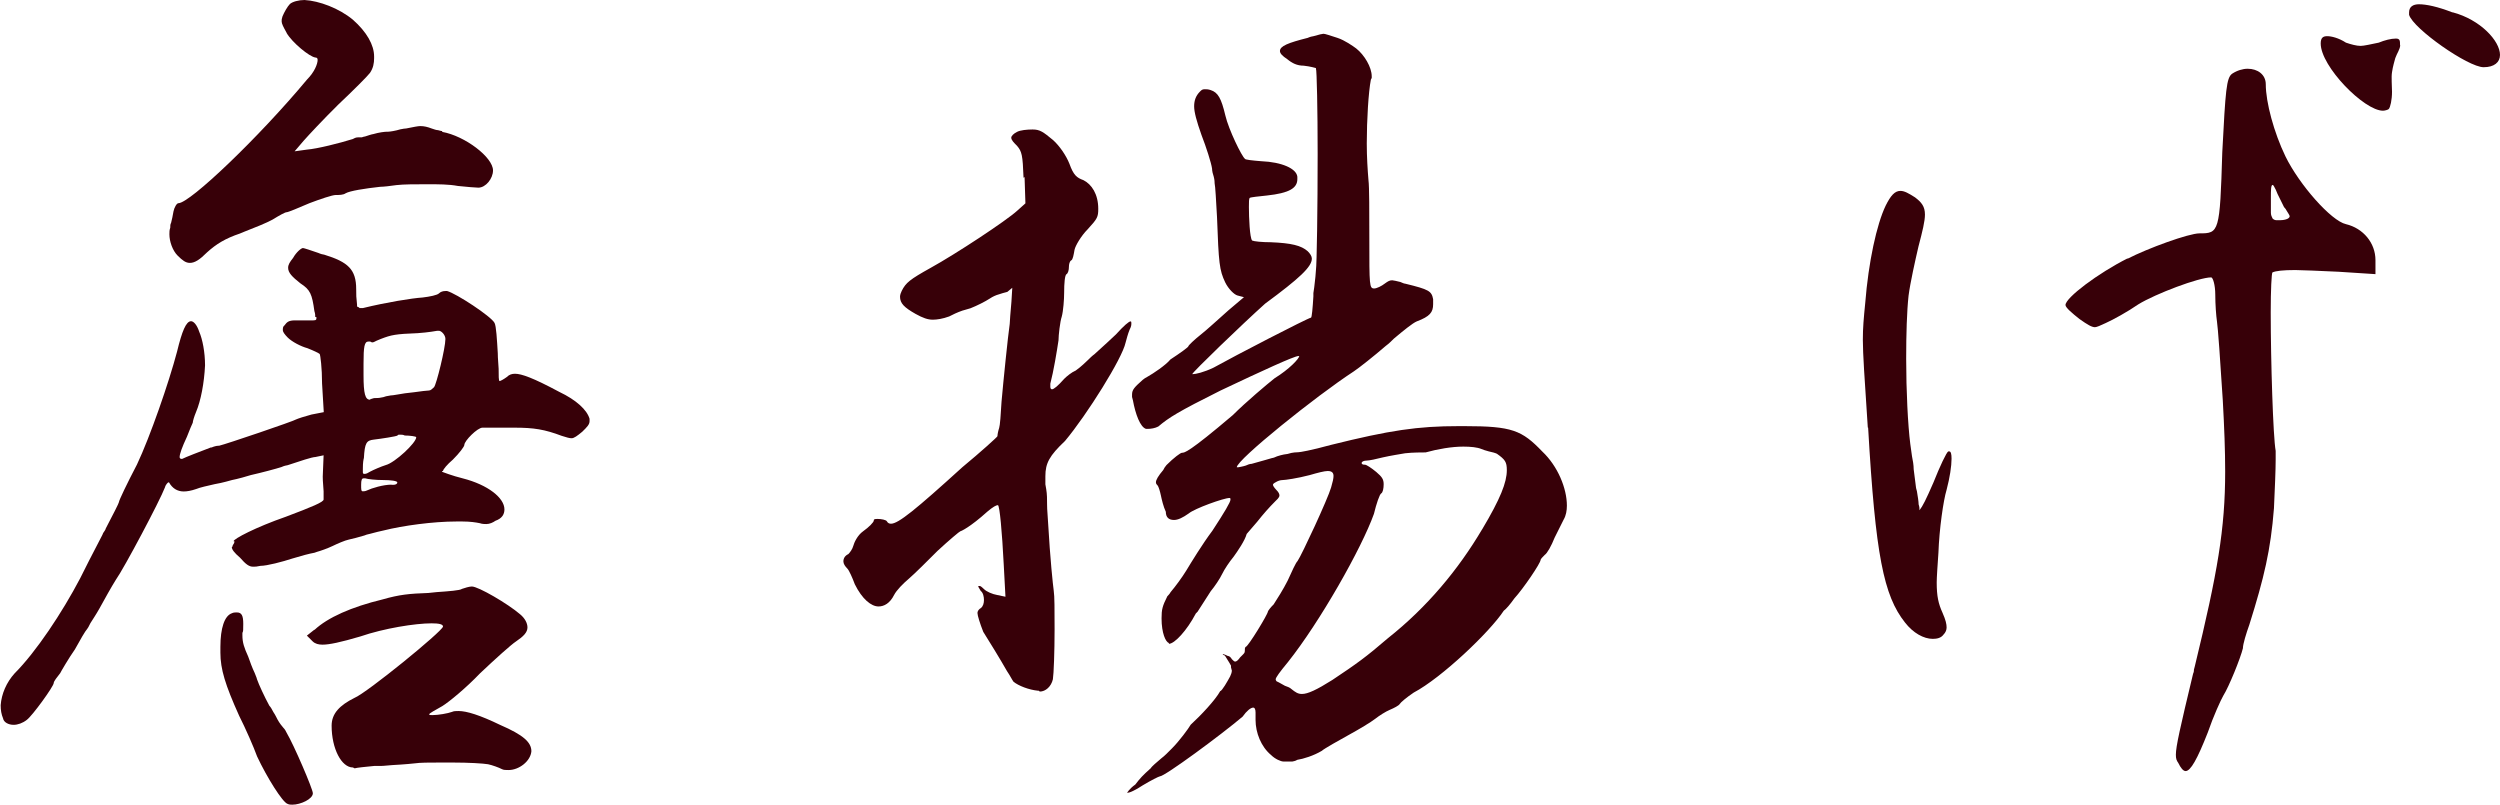
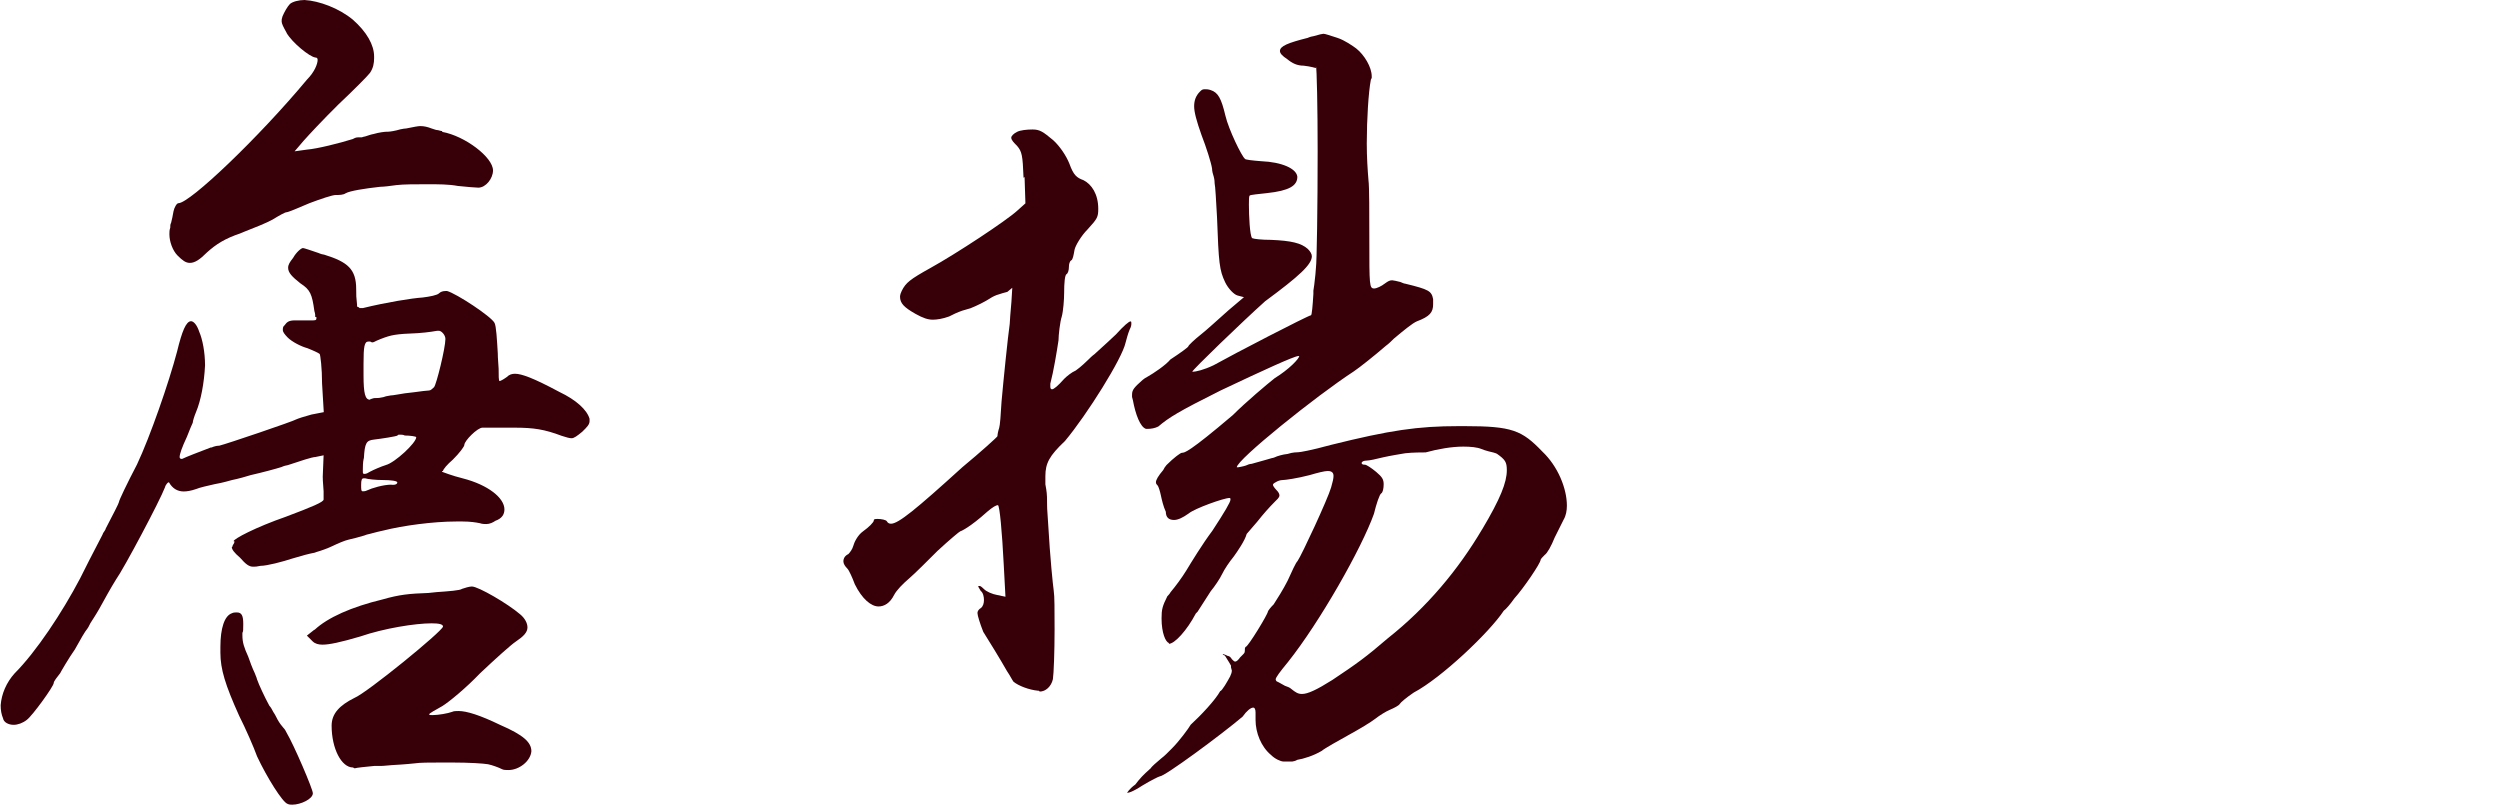
<svg xmlns="http://www.w3.org/2000/svg" id="_レイヤー_2" data-name="レイヤー 2" viewBox="0 0 146.55 47.19">
  <defs>
    <style>
      .cls-1 {
        fill: #370008;
        stroke-width: 0px;
      }
    </style>
  </defs>
  <g id="_レイヤー_1-2" data-name="レイヤー 1">
    <g>
      <path class="cls-1" d="m18.48,18.58c0-.1,0-.19-.05-.34-.14-1.01-.24-1.25-.82-1.63-.48-.38-.72-.62-.72-.91,0-.19.1-.34.29-.58.19-.34.48-.58.58-.58.05,0,.48.14.91.29.1.05.29.1.34.1,1.39.43,1.87.86,1.87,2.02,0,.34,0,.48.05.91v.1s.05.05.1.05l.05.05h.19c1.39-.34,2.88-.58,3.5-.62.43-.05.86-.14.96-.24.1-.1.24-.14.38-.14h.1c.53.14,2.59,1.49,2.78,1.87.1.19.14.96.19,1.78,0,.1,0,.24.05.91,0,.43,0,.67.05.72.05,0,.24-.1.43-.24.14-.14.29-.19.48-.19.38,0,1.06.24,2.59,1.06,1.01.48,1.63,1.06,1.78,1.58v.14c0,.19-.14.34-.43.62-.29.24-.48.38-.62.38s-.29-.05-.58-.14c-1.01-.38-1.63-.48-2.78-.48h-1.87c-.29,0-1.06.77-1.06,1.01,0,.1-.29.48-.67.86-.34.29-.58.58-.58.67h-.05v.05s.62.24,1.2.38c1.49.38,2.45,1.15,2.45,1.82,0,.29-.14.53-.53.67-.14.1-.34.19-.53.19-.1,0-.24,0-.38-.05-.24-.05-.58-.1-1.01-.1h-.38c-1.34,0-3.12.24-4.27.53-.24.05-.43.1-.58.14l-.19.05q-.24.05-.34.1c-.34.1-.67.19-.91.24-.24.05-.67.24-.96.38s-.72.29-.91.34l-.14.05c-.29.05-.82.19-1.3.34-.58.19-1.49.43-1.87.43-.24.05-.29.05-.43.05-.24,0-.43-.14-.77-.53-.34-.29-.48-.48-.48-.62l.05-.05v-.05s.1-.14.1-.19v-.05h-.05c0-.14,1.29-.82,3.07-1.44,1.54-.58,2.21-.86,2.21-1.01v-.48c-.05-.62-.05-.77-.05-.86l.05-1.25-.48.1c-.19,0-.91.24-1.63.48-.05,0-.24.05-.34.1-.29.1-1.2.34-1.82.48-.14.05-.82.24-1.1.29-.48.14-.96.24-1.01.24-.43.1-.86.19-1.1.29-.29.1-.53.14-.72.14-.38,0-.67-.19-.86-.53h-.05s-.14.1-.19.29c-.29.77-2.4,4.75-2.88,5.42-.24.38-.67,1.15-.96,1.68-.19.34-.38.62-.53.86q-.14.29-.19.34c-.1.1-.43.67-.72,1.2-.34.48-.82,1.3-.86,1.39-.19.24-.38.48-.38.58,0,.19-1.25,1.92-1.58,2.16-.24.19-.53.29-.77.29-.29,0-.58-.14-.62-.38-.1-.24-.14-.48-.14-.77.05-.67.34-1.34.82-1.87,1.25-1.25,2.78-3.55,3.84-5.57.19-.38.77-1.54,1.3-2.54q.05-.14.1-.19s.1-.14.1-.19c.43-.82.77-1.49.77-1.54,0-.1.48-1.1,1.06-2.21.77-1.63,1.87-4.8,2.35-6.62.29-1.2.53-1.78.82-1.78.14,0,.34.19.48.62.19.43.34,1.2.34,1.97-.05,1.01-.24,2.06-.53,2.74-.1.24-.19.53-.19.62-.05.1-.19.43-.34.82-.29.62-.43,1.01-.43,1.2,0,.05.05.1.1.1h.05c.19-.1,1.05-.43,1.68-.67h.05c.1-.05.29-.1.38-.1h.05c.43-.1,4.37-1.44,4.51-1.54.1-.05.53-.19.91-.29l.72-.14-.1-1.68c0-.91-.1-1.68-.14-1.73-.05-.05-.34-.19-.72-.34-.38-.1-.91-.38-1.15-.62-.19-.19-.29-.34-.29-.43v-.05s0-.14.05-.19l.05-.05c.14-.19.24-.29.62-.29h1.06c.19,0,.19-.05.19-.19Zm-1.68-16.66c-.19-.34-.29-.53-.29-.67,0-.1,0-.14.05-.29.1-.24.29-.58.43-.72s.53-.24.86-.24c.86.05,2.02.48,2.83,1.15.82.72,1.25,1.49,1.25,2.16v.1c0,.29-.05.58-.24.86-.14.19-.96,1.01-1.87,1.87-.87.86-1.73,1.78-2.02,2.11l-.53.62.72-.1c.62-.05,1.92-.38,2.69-.62l.1-.05c.1-.05.19-.05.24-.05h.19q.14-.05.19-.05c.14-.05.43-.14.48-.14.34-.1.67-.14.82-.14h.05c.1,0,.43-.05.72-.14q.24-.05.34-.05.67-.14.82-.14c.24,0,.43.05.67.14.14.05.29.1.38.1t.19.05h.05v.05c1.34.24,2.98,1.49,2.98,2.26,0,.48-.43,1.01-.86,1.01-.14,0-.72-.05-1.2-.1-.53-.1-1.15-.1-1.78-.1-.72,0-1.39,0-1.82.05-.34.05-.77.1-.96.1-.91.1-1.78.24-2.02.38-.14.1-.38.1-.58.1s-.91.24-1.54.48c-.67.29-1.25.53-1.34.53s-.43.19-.82.43c-.34.19-1.06.48-1.68.72l-.24.1c-.86.29-1.39.62-1.92,1.1-.43.43-.72.62-1.01.62-.24,0-.43-.14-.72-.43-.29-.29-.48-.82-.48-1.25,0-.14,0-.24.05-.38,0-.14,0-.19.05-.29.05-.19.1-.43.14-.67.05-.24.19-.48.29-.48.67,0,4.7-3.84,7.54-7.25.43-.43.62-.91.62-1.15,0-.1-.05-.14-.14-.14-.34-.05-1.34-.86-1.68-1.44Zm-2.78,40.04c-.82-1.82-1.1-2.74-1.1-3.7v-.34c0-1.1.24-1.82.67-1.97.1-.05.19-.05.29-.05.29,0,.38.19.38.67,0,.38,0,.43-.05.53v.14c0,.43.1.72.34,1.25.1.29.24.67.38.96q.14.34.14.38c.1.29.43,1.01.72,1.54q.1.1.24.38c.1.14.19.34.24.43.1.19.29.43.34.48.1.1.14.19.19.29.43.72,1.54,3.31,1.54,3.55,0,.34-.72.67-1.2.67-.1,0-.19,0-.29-.05-.29-.1-1.2-1.54-1.78-2.78-.19-.53-.67-1.63-1.06-2.4Zm4.42-5.04c.77-.72,2.16-1.34,3.98-1.78,1.01-.29,1.58-.34,2.69-.38l.48-.05c.72-.05,1.39-.1,1.49-.19.14-.05.43-.14.58-.14.38,0,2.11,1.01,2.83,1.63.29.24.43.53.43.77,0,.29-.24.53-.67.82-.29.19-1.2,1.01-2.11,1.87-.82.86-1.82,1.68-2.21,1.92-.43.24-.77.43-.77.48s.05.05.19.05c.34,0,.91-.1,1.15-.19.1-.05.24-.05.38-.05.48,0,1.25.24,2.45.82,1.34.58,1.82,1.01,1.82,1.54-.05.58-.72,1.1-1.34,1.1-.14,0-.29,0-.38-.05-.19-.1-.58-.24-.82-.29-.29-.05-1.15-.1-2.06-.1h-.77c-.62,0-1.15,0-1.49.05-.43.05-1.25.1-1.3.1-.53.05-.62.05-.67.05h-.38c-.53.05-1.01.1-1.15.14t-.1-.05c-.67,0-1.25-1.1-1.25-2.45,0-.72.48-1.2,1.34-1.63.72-.29,5.14-3.89,5.19-4.18,0-.14-.24-.19-.67-.19-.96,0-2.78.29-4.18.77-1.15.34-1.82.48-2.21.48-.24,0-.43-.05-.58-.19l-.34-.34.43-.34Zm4.51-8.5h.1c.14,0,.24-.05.24-.14s-.38-.14-.82-.14-.91-.05-1.06-.1h-.1c-.1,0-.14.1-.14.38s0,.38.1.38c.05,0,.14,0,.24-.05.29-.14.96-.34,1.44-.34Zm-1.63-1.54c-.05.24-.05.48-.05.62v.14c0,.1,0,.14.1.14s.19-.05.34-.14c.19-.1.62-.29.91-.38.53-.14,1.78-1.3,1.78-1.63,0-.05-.38-.1-.67-.1-.1-.05-.19-.05-.29-.05s-.1,0-.14.05c-.05.05-.96.19-1.39.24-.43.05-.53.19-.58,1.1Zm1.58-3.7q.1,0,.38-.05c.24-.05.62-.1,1.01-.14.29-.05.82-.1.86-.1.1,0,.19-.1.29-.19.14-.14.67-2.3.67-2.83,0-.24-.24-.48-.38-.48h-.1s-.53.1-1.15.14c-1.3.05-1.54.1-2.16.34l-.24.1c-.1.05-.19.1-.24.1s-.05,0-.14-.05h-.1c-.24,0-.29.29-.29,1.3v.67c0,1.1.1,1.44.38,1.44l.05-.05h.05c.1-.05.19-.05.34-.05.05,0,.1,0,.34-.05q.1-.05.43-.1Z" />
-       <path class="cls-1" d="m60,10.42c-.05-1.34-.1-1.54-.38-1.87-.19-.19-.34-.34-.34-.48,0-.1.14-.24.34-.34.19-.1.58-.14.91-.14.43,0,.62.14,1.2.62.38.34.77.91.96,1.39.24.67.43.82.82.96.48.24.87.82.87,1.68,0,.48-.05.58-.62,1.2-.38.38-.72.96-.77,1.2-.05.29-.1.58-.19.62-.1.05-.14.24-.14.38,0,.19-.05.38-.14.43-.1.05-.14.53-.14,1.1,0,.38-.05,1.06-.14,1.39-.1.29-.19,1.1-.19,1.39-.1.67-.29,1.82-.48,2.54v.19c0,.1.05.14.1.14.1,0,.34-.19.72-.62.14-.14.43-.38.67-.48.34-.24.62-.53.72-.62.1-.1.24-.24.38-.34.43-.38,1.1-1.01,1.25-1.15.48-.53.77-.77.86-.77.05,0,.05.05.05.1,0,.1,0,.19-.1.38-.1.24-.19.58-.24.77-.19.91-2.26,4.22-3.55,5.76-.91.86-1.15,1.3-1.15,2.06v.48l.05.29c.05.29.05.58.05.91,0,.1,0,.24.05.91.14,2.4.29,3.74.34,4.13.05.29.05,1.15.05,2.26,0,1.3-.05,2.64-.1,2.93-.1.43-.43.72-.77.72l-.05-.05h-.05c-.53-.05-1.15-.29-1.44-.53-.1-.14-.19-.34-.38-.62-.38-.67-1.06-1.78-1.39-2.3-.19-.48-.34-.96-.34-1.1s.1-.24.19-.29c.14-.1.19-.29.19-.48s-.05-.43-.19-.53l-.14-.24v-.05h.1c.1.05.14.1.24.19.14.14.48.29.77.34l.48.1-.1-1.87c-.1-1.97-.24-3.46-.34-3.5-.1,0-.29.1-.62.38-1.01.91-1.54,1.15-1.58,1.15s-.67.53-1.34,1.15c-.58.58-1.34,1.34-1.68,1.63-.34.29-.72.67-.87.96-.24.48-.58.67-.91.67-.43,0-.96-.43-1.39-1.3-.14-.38-.34-.82-.43-.91-.14-.14-.24-.29-.24-.43,0-.19.1-.34.29-.43.1-.1.24-.29.29-.48.05-.19.24-.62.58-.86.34-.24.62-.53.62-.62s.05-.1.24-.1.48.05.53.14c.05.1.14.14.24.14.43,0,1.44-.82,4.18-3.31,1.1-.91,2.06-1.78,2.06-1.82,0-.1.05-.34.1-.48.05-.14.1-.82.14-1.54.1-1.15.38-3.89.48-4.56,0-.14.05-.72.1-1.3l.05-.82-.29.24c-.19.05-.38.1-.48.14-.19.05-.38.14-.53.24-.29.19-.77.43-1.15.58l-.48.14c-.29.1-.58.24-.77.34-.38.14-.72.19-.96.19-.29,0-.58-.1-1.01-.34-.67-.38-.91-.62-.91-1.01,0-.1.05-.24.1-.34.24-.48.48-.67,1.68-1.34,1.49-.82,4.46-2.78,5.09-3.36l.48-.43-.05-1.54Zm17.14-6.43s-.34-.1-.72-.14c-.38,0-.67-.14-.96-.38-.29-.19-.43-.34-.43-.48,0-.29.48-.48,1.63-.77.1-.05.29-.1.34-.1.34-.1.53-.14.58-.14.1,0,.38.1.82.24.43.14.91.48,1.1.62.48.38.91,1.1.91,1.63v.1l-.05.1c-.14.72-.24,2.35-.24,3.74,0,.82.05,1.54.1,2.16.05.34.05,1.92.05,3.41,0,2.78,0,2.93.29,2.93.14,0,.43-.14.62-.29.19-.14.29-.19.43-.19.05,0,.29.05.48.1.1.05.24.1.29.1,1.39.34,1.54.43,1.63.91v.29c0,.48-.19.72-.96,1.01-.24.1-.77.53-1.34,1.01-.14.14-.29.29-.48.43-.67.58-1.58,1.3-1.87,1.49-2.21,1.44-6.86,5.18-6.86,5.62h.1s.29-.05.43-.1c.1-.05.24-.1.34-.1.48-.14,1.06-.29,1.2-.34.05,0,.19-.05.29-.1.29-.1.58-.14.62-.14.29-.1.58-.1.62-.1.1,0,.72-.1,1.92-.43,3.46-.86,5.09-1.1,7.49-1.1h.34c2.79,0,3.36.24,4.56,1.49.91.86,1.44,2.16,1.44,3.17,0,.29-.05.58-.19.82l-.53,1.06c-.19.48-.43.91-.58,1.01-.1.1-.24.24-.24.29,0,.19-1.01,1.68-1.54,2.26-.24.34-.48.62-.62.72-.82,1.25-3.65,3.94-5.28,4.8-.43.29-.77.58-.82.67s-.34.24-.58.34c-.24.1-.62.34-.86.53-.24.19-.96.62-1.49.91-.53.29-1.54.86-1.63.96-.48.29-1.1.48-1.44.53l-.1.05s-.14.05-.19.05h-.53c-.14,0-.48-.14-.72-.38-.58-.48-.91-1.3-.91-2.06v-.43c0-.19-.05-.29-.14-.29-.14,0-.38.19-.62.53-1.25,1.06-4.56,3.5-4.85,3.5-.05,0-.53.24-1.01.53-.43.29-.77.43-.86.43h-.05s.14-.24.48-.48c.29-.38.43-.53.91-.96.05-.1.34-.34.62-.58.19-.14.38-.34.62-.58.43-.43.96-1.15,1.1-1.39.58-.53,1.44-1.44,1.73-1.97.1,0,.43-.58.58-.86.05-.1.1-.24.1-.34l-.05-.19v-.1s-.19-.34-.29-.48c-.05-.1-.1-.14-.14-.14s-.05,0-.05-.05q.1,0,.29.1c.1,0,.19.1.24.19.1.1.14.14.19.14.1,0,.19-.1.29-.24l.14-.14c.1-.1.14-.14.14-.24,0-.14,0-.19.05-.24.14,0,1.3-1.92,1.3-2.06,0-.05.19-.29.34-.43.19-.29.58-.91.82-1.39.24-.53.48-1.06.58-1.15.24-.34,1.78-3.65,1.97-4.32.1-.34.14-.53.14-.67,0-.19-.1-.29-.34-.29-.19,0-.58.1-1.06.24-.72.19-1.44.29-1.58.29s-.29.05-.43.14c-.1.05-.14.1-.14.14s.05.14.19.29c.14.14.19.24.19.34,0,.05-.05.14-.1.19l-.14.14c-.38.38-.72.77-1.06,1.2l-.62.72c-.1.38-.53,1.01-.77,1.34-.24.29-.53.72-.67,1.01s-.43.72-.67,1.01c-.19.29-.53.82-.77,1.2t-.1.1c-.53,1.01-1.25,1.78-1.58,1.78v-.05c-.19-.05-.43-.58-.43-1.44,0-.53.05-.72.34-1.3.05-.05.14-.14.19-.24.29-.34.67-.86.91-1.25.29-.48.96-1.58,1.54-2.35.72-1.1,1.06-1.68,1.06-1.82,0-.05,0-.1-.05-.1-.34,0-2.06.62-2.4.91-.34.24-.62.38-.86.38-.29,0-.48-.14-.48-.48-.14-.29-.24-.72-.29-.96-.05-.24-.14-.53-.19-.58-.05-.05-.1-.1-.1-.19,0-.14.14-.38.43-.72.05-.1.1-.19.19-.29.43-.43.82-.72.91-.72.14,0,.38,0,2.98-2.21.77-.77,2.02-1.82,2.45-2.16.86-.53,1.44-1.15,1.44-1.3h-.05c-.24,0-2.11.86-4.56,2.02-2.5,1.25-3.02,1.58-3.65,2.11-.19.1-.43.14-.62.14h-.1c-.34-.1-.62-.86-.77-1.68l-.05-.19v-.14c0-.29.14-.43.62-.86.05-.05.19-.14.29-.19.34-.19,1.06-.67,1.34-1.01.58-.38,1.05-.72,1.05-.77s.34-.38.77-.72c.19-.14,1.1-.96,1.58-1.39l.91-.77-.38-.1c-.19-.05-.53-.38-.72-.77-.34-.72-.38-1.1-.48-3.84-.05-.91-.1-1.82-.14-1.97,0-.05,0-.19-.05-.38-.05-.14-.1-.34-.1-.48-.05-.34-.34-1.25-.62-1.97-.29-.82-.43-1.34-.43-1.68s.1-.62.34-.86c.1-.1.14-.14.29-.14.1,0,.19,0,.34.05.43.14.62.48.86,1.49.19.82.96,2.4,1.15,2.54,0,.05.43.1.96.14,1.2.05,2.06.43,2.11.91v.14c0,.53-.48.82-1.78.96-.48.05-.96.1-1.01.14-.05.05-.05.24-.05.53,0,.62.05,1.82.19,1.97.1.05.58.1,1.1.1,1.2.05,1.78.19,2.16.53.14.14.24.29.24.43,0,.48-.72,1.15-2.74,2.64-1.34,1.2-4.27,4.03-4.27,4.13h.05c.14,0,.62-.1,1.2-.38,1.2-.67,5.47-2.88,5.71-2.93.05,0,.1-.58.14-1.25v-.19l.05-.34c.05-.43.1-.86.1-1.01.05-.29.1-3.65.1-6.82,0-2.54-.05-4.94-.1-4.99Zm9.75,27.03c1.06-1.78,1.44-2.74,1.44-3.46,0-.48-.1-.62-.58-.96-.1-.05-.29-.1-.48-.14-.19-.05-.34-.1-.43-.14-.24-.1-.62-.14-1.06-.14-.67,0-1.49.14-2.21.34-.19,0-.77,0-1.2.05-.29.05-.86.14-1.3.24-.38.1-.82.19-.96.19s-.29.05-.29.14.1.1.19.1.38.19.67.43c.34.29.43.43.43.72,0,.24-.05.48-.14.53-.1.05-.29.62-.43,1.2-.72,2.02-3.17,6.34-5.04,8.69-.48.58-.72.91-.72,1.01,0,.05.05.14.1.14t.1.05c.1.05.19.1.34.19.14.05.29.1.38.19.24.19.38.29.62.29.34,0,.86-.24,1.78-.82,1.44-.96,1.97-1.34,3.26-2.45,2.3-1.82,4.13-4.03,5.52-6.38Z" />
-       <path class="cls-1" d="m109.49,25.06c-.19-2.88-.29-4.32-.29-5.14,0-.72.05-1.25.14-2.16.19-2.4.67-4.61,1.2-5.71.29-.58.53-.86.86-.86.24,0,.48.14.86.38.38.29.58.53.58,1.01,0,.38-.14.96-.38,1.87-.19.82-.48,2.11-.58,2.88-.1.91-.14,2.26-.14,3.7,0,1.87.1,3.89.24,4.99l.1.72c.05.24.1.53.1.77.05.43.1.82.14,1.1l.05.19c.05.29.1.62.1.77.05.14.05.24.05.34.19-.24.38-.62.82-1.63.38-.96.77-1.78.87-1.82h.05c.1,0,.14.14.14.43,0,.43-.1,1.1-.29,1.82-.19.62-.43,2.3-.48,3.7-.05.72-.1,1.44-.1,1.73,0,.82.1,1.25.34,1.78.19.43.24.67.24.86,0,.14-.05.29-.19.43-.14.19-.38.24-.62.24-.53,0-1.15-.34-1.63-.96-1.25-1.58-1.73-3.94-2.16-11.42Zm15.22-9.89c1.2-.62,3.6-1.49,4.22-1.49,1.15,0,1.2-.05,1.34-4.75.19-3.65.24-4.37.58-4.61.29-.19.62-.29.91-.29.58,0,1.06.34,1.06.91,0,1.06.48,2.83,1.15,4.22.82,1.68,2.69,3.79,3.55,3.98,1.01.24,1.73,1.1,1.73,2.11v.82l-2.16-.14c-1.1-.05-2.21-.1-2.54-.1-.72,0-1.15.05-1.34.14-.05.05-.1,1.01-.1,2.35,0,2.83.14,7.3.29,8.11v.53c0,.58-.05,1.73-.1,2.83-.19,2.45-.58,4.08-1.44,6.82-.19.53-.38,1.15-.38,1.39-.14.58-.82,2.26-1.15,2.78-.14.24-.58,1.2-.91,2.16-.62,1.58-1.01,2.26-1.3,2.26-.14,0-.29-.19-.43-.48-.1-.14-.14-.24-.14-.48,0-.48.24-1.54,1.01-4.75.05-.1.05-.19.05-.24l.05-.19c1.34-5.52,1.78-8.06,1.78-11.42,0-1.25-.05-2.54-.14-4.18-.14-2.26-.29-4.32-.34-4.61-.05-.34-.1-1.01-.1-1.58s-.14-1.01-.24-1.01c-.72,0-3.26.96-4.27,1.58-.62.43-1.49.91-1.92,1.1-.29.14-.53.24-.62.24-.19,0-.43-.14-.91-.48-.43-.34-.82-.67-.82-.82,0-.43,1.92-1.87,3.65-2.74Zm8.93-2.26c.19,0,.58-.05.58-.24,0-.05-.1-.19-.19-.34-.05-.1-.1-.14-.14-.19l-.38-.77q-.05-.1-.1-.24c-.1-.19-.14-.29-.19-.29-.1,0-.1.34-.1.72v.91c0,.14.05.24.1.34.1.1.19.1.29.1h.14Zm7.06-10.27c0,.24-.19.48-.29.77-.05.19-.14.48-.19.82-.05.29,0,.82,0,1.15,0,.48-.1.91-.19,1.01-.05.05-.24.1-.34.1-1.1,0-3.65-2.59-3.65-3.94,0-.34.14-.43.38-.43s.67.1,1.1.38c.29.1.62.19.86.19.19,0,.62-.1,1.06-.19.34-.14.72-.24,1.01-.24.24,0,.24.14.24.38Zm3.07-1.92c1.63.43,2.78,1.68,2.78,2.5,0,.43-.34.72-.96.72-.91,0-4.13-2.26-4.37-3.07v-.14c0-.34.24-.48.58-.48.43,0,1.1.14,1.97.48Z" />
+       <path class="cls-1" d="m60,10.42c-.05-1.34-.1-1.54-.38-1.87-.19-.19-.34-.34-.34-.48,0-.1.14-.24.34-.34.19-.1.58-.14.91-.14.43,0,.62.14,1.2.62.38.34.77.91.96,1.39.24.67.43.82.82.96.48.24.87.82.87,1.68,0,.48-.05.58-.62,1.2-.38.38-.72.96-.77,1.2-.05.29-.1.58-.19.62-.1.05-.14.24-.14.38,0,.19-.05.38-.14.43-.1.05-.14.53-.14,1.1,0,.38-.05,1.06-.14,1.39-.1.29-.19,1.1-.19,1.39-.1.67-.29,1.82-.48,2.54v.19c0,.1.05.14.1.14.1,0,.34-.19.72-.62.14-.14.43-.38.67-.48.34-.24.62-.53.72-.62.1-.1.24-.24.38-.34.43-.38,1.1-1.01,1.25-1.15.48-.53.77-.77.86-.77.05,0,.05.05.05.1,0,.1,0,.19-.1.38-.1.24-.19.58-.24.77-.19.91-2.26,4.22-3.55,5.76-.91.86-1.15,1.3-1.15,2.06v.48l.05.29c.05.29.05.58.05.91,0,.1,0,.24.05.91.14,2.4.29,3.74.34,4.13.05.29.05,1.15.05,2.26,0,1.3-.05,2.64-.1,2.93-.1.43-.43.72-.77.72l-.05-.05h-.05c-.53-.05-1.15-.29-1.44-.53-.1-.14-.19-.34-.38-.62-.38-.67-1.06-1.78-1.39-2.3-.19-.48-.34-.96-.34-1.1s.1-.24.19-.29c.14-.1.19-.29.19-.48s-.05-.43-.19-.53l-.14-.24v-.05h.1c.1.05.14.1.24.19.14.14.48.29.77.34l.48.1-.1-1.87c-.1-1.97-.24-3.46-.34-3.5-.1,0-.29.1-.62.38-1.01.91-1.54,1.15-1.58,1.15s-.67.53-1.34,1.15c-.58.58-1.34,1.34-1.68,1.63-.34.29-.72.67-.87.96-.24.48-.58.67-.91.67-.43,0-.96-.43-1.39-1.3-.14-.38-.34-.82-.43-.91-.14-.14-.24-.29-.24-.43,0-.19.1-.34.29-.43.1-.1.24-.29.29-.48.05-.19.24-.62.58-.86.34-.24.62-.53.62-.62s.05-.1.24-.1.48.05.53.14c.05.1.14.14.24.14.43,0,1.44-.82,4.18-3.31,1.1-.91,2.06-1.78,2.06-1.82,0-.1.05-.34.1-.48.05-.14.1-.82.14-1.54.1-1.15.38-3.89.48-4.56,0-.14.05-.72.1-1.3l.05-.82-.29.24c-.19.05-.38.1-.48.14-.19.05-.38.14-.53.24-.29.19-.77.43-1.15.58l-.48.14c-.29.1-.58.24-.77.34-.38.14-.72.19-.96.19-.29,0-.58-.1-1.01-.34-.67-.38-.91-.62-.91-1.01,0-.1.05-.24.1-.34.24-.48.48-.67,1.68-1.34,1.49-.82,4.46-2.78,5.09-3.36l.48-.43-.05-1.54Zm17.14-6.43s-.34-.1-.72-.14c-.38,0-.67-.14-.96-.38-.29-.19-.43-.34-.43-.48,0-.29.48-.48,1.63-.77.1-.05.29-.1.34-.1.34-.1.53-.14.58-.14.1,0,.38.1.82.24.43.14.91.48,1.1.62.48.38.91,1.1.91,1.63v.1l-.05.1c-.14.72-.24,2.35-.24,3.74,0,.82.05,1.54.1,2.16.05.34.05,1.92.05,3.41,0,2.78,0,2.93.29,2.93.14,0,.43-.14.62-.29.19-.14.29-.19.43-.19.05,0,.29.05.48.1.1.05.24.1.29.1,1.39.34,1.54.43,1.63.91v.29c0,.48-.19.72-.96,1.01-.24.1-.77.53-1.34,1.01-.14.14-.29.29-.48.43-.67.58-1.58,1.3-1.87,1.49-2.21,1.44-6.86,5.18-6.86,5.62h.1s.29-.05.43-.1c.1-.05.24-.1.34-.1.48-.14,1.06-.29,1.2-.34.05,0,.19-.05.29-.1.29-.1.58-.14.62-.14.29-.1.58-.1.62-.1.1,0,.72-.1,1.92-.43,3.46-.86,5.09-1.1,7.49-1.1h.34c2.79,0,3.36.24,4.56,1.49.91.86,1.44,2.16,1.44,3.17,0,.29-.05.58-.19.82l-.53,1.06c-.19.48-.43.91-.58,1.01-.1.1-.24.24-.24.29,0,.19-1.01,1.68-1.54,2.26-.24.34-.48.62-.62.72-.82,1.25-3.65,3.94-5.28,4.8-.43.29-.77.58-.82.67s-.34.24-.58.34c-.24.1-.62.34-.86.53-.24.19-.96.62-1.49.91-.53.29-1.54.86-1.63.96-.48.29-1.1.48-1.44.53l-.1.05s-.14.05-.19.05h-.53c-.14,0-.48-.14-.72-.38-.58-.48-.91-1.3-.91-2.06v-.43c0-.19-.05-.29-.14-.29-.14,0-.38.19-.62.53-1.25,1.06-4.56,3.5-4.85,3.5-.05,0-.53.24-1.01.53-.43.29-.77.43-.86.43h-.05s.14-.24.48-.48c.29-.38.43-.53.91-.96.05-.1.34-.34.62-.58.19-.14.38-.34.62-.58.43-.43.96-1.15,1.1-1.39.58-.53,1.44-1.44,1.73-1.97.1,0,.43-.58.58-.86.05-.1.1-.24.1-.34l-.05-.19v-.1s-.19-.34-.29-.48c-.05-.1-.1-.14-.14-.14s-.05,0-.05-.05q.1,0,.29.1c.1,0,.19.1.24.19.1.1.14.14.19.14.1,0,.19-.1.29-.24l.14-.14c.1-.1.14-.14.14-.24,0-.14,0-.19.05-.24.14,0,1.3-1.92,1.3-2.06,0-.05.19-.29.34-.43.19-.29.58-.91.82-1.39.24-.53.48-1.06.58-1.15.24-.34,1.78-3.65,1.97-4.32.1-.34.14-.53.14-.67,0-.19-.1-.29-.34-.29-.19,0-.58.1-1.06.24-.72.19-1.44.29-1.58.29s-.29.05-.43.14c-.1.05-.14.1-.14.14s.05.14.19.29c.14.14.19.24.19.34,0,.05-.05.14-.1.19l-.14.14c-.38.38-.72.77-1.06,1.2l-.62.72c-.1.38-.53,1.01-.77,1.34-.24.29-.53.72-.67,1.01s-.43.72-.67,1.01c-.19.29-.53.82-.77,1.2t-.1.1c-.53,1.01-1.25,1.78-1.58,1.78v-.05c-.19-.05-.43-.58-.43-1.44,0-.53.05-.72.34-1.3.05-.05.14-.14.19-.24.29-.34.67-.86.91-1.25.29-.48.96-1.58,1.54-2.35.72-1.1,1.06-1.68,1.06-1.82,0-.05,0-.1-.05-.1-.34,0-2.06.62-2.4.91-.34.24-.62.38-.86.38-.29,0-.48-.14-.48-.48-.14-.29-.24-.72-.29-.96-.05-.24-.14-.53-.19-.58-.05-.05-.1-.1-.1-.19,0-.14.14-.38.43-.72.05-.1.1-.19.19-.29.43-.43.82-.72.91-.72.14,0,.38,0,2.98-2.21.77-.77,2.02-1.82,2.45-2.16.86-.53,1.44-1.15,1.44-1.3h-.05c-.24,0-2.11.86-4.56,2.02-2.5,1.25-3.02,1.58-3.65,2.11-.19.1-.43.14-.62.14h-.1c-.34-.1-.62-.86-.77-1.68l-.05-.19v-.14c0-.29.14-.43.62-.86.05-.05.19-.14.29-.19.34-.19,1.06-.67,1.34-1.01.58-.38,1.05-.72,1.05-.77s.34-.38.77-.72c.19-.14,1.1-.96,1.58-1.39l.91-.77-.38-.1c-.19-.05-.53-.38-.72-.77-.34-.72-.38-1.1-.48-3.84-.05-.91-.1-1.82-.14-1.97,0-.05,0-.19-.05-.38-.05-.14-.1-.34-.1-.48-.05-.34-.34-1.25-.62-1.97-.29-.82-.43-1.34-.43-1.68s.1-.62.34-.86c.1-.1.14-.14.29-.14.1,0,.19,0,.34.05.43.14.62.48.86,1.49.19.82.96,2.4,1.15,2.54,0,.05.43.1.96.14,1.2.05,2.06.43,2.11.91c0,.53-.48.82-1.78.96-.48.05-.96.1-1.01.14-.05.05-.05.24-.05.53,0,.62.05,1.82.19,1.97.1.05.58.1,1.1.1,1.2.05,1.78.19,2.16.53.14.14.24.29.24.43,0,.48-.72,1.15-2.74,2.64-1.34,1.2-4.27,4.03-4.27,4.13h.05c.14,0,.62-.1,1.2-.38,1.2-.67,5.47-2.88,5.71-2.93.05,0,.1-.58.14-1.25v-.19l.05-.34c.05-.43.1-.86.1-1.01.05-.29.1-3.65.1-6.82,0-2.54-.05-4.94-.1-4.99Zm9.75,27.03c1.06-1.78,1.44-2.74,1.44-3.46,0-.48-.1-.62-.58-.96-.1-.05-.29-.1-.48-.14-.19-.05-.34-.1-.43-.14-.24-.1-.62-.14-1.06-.14-.67,0-1.49.14-2.21.34-.19,0-.77,0-1.2.05-.29.05-.86.14-1.3.24-.38.1-.82.19-.96.19s-.29.05-.29.14.1.1.19.1.38.19.67.43c.34.29.43.43.43.72,0,.24-.05.48-.14.53-.1.05-.29.62-.43,1.2-.72,2.02-3.17,6.34-5.04,8.69-.48.58-.72.91-.72,1.01,0,.05.05.14.1.14t.1.05c.1.05.19.1.34.19.14.05.29.1.38.19.24.19.38.29.62.29.34,0,.86-.24,1.78-.82,1.44-.96,1.97-1.34,3.26-2.45,2.3-1.82,4.13-4.03,5.52-6.38Z" />
    </g>
  </g>
</svg>